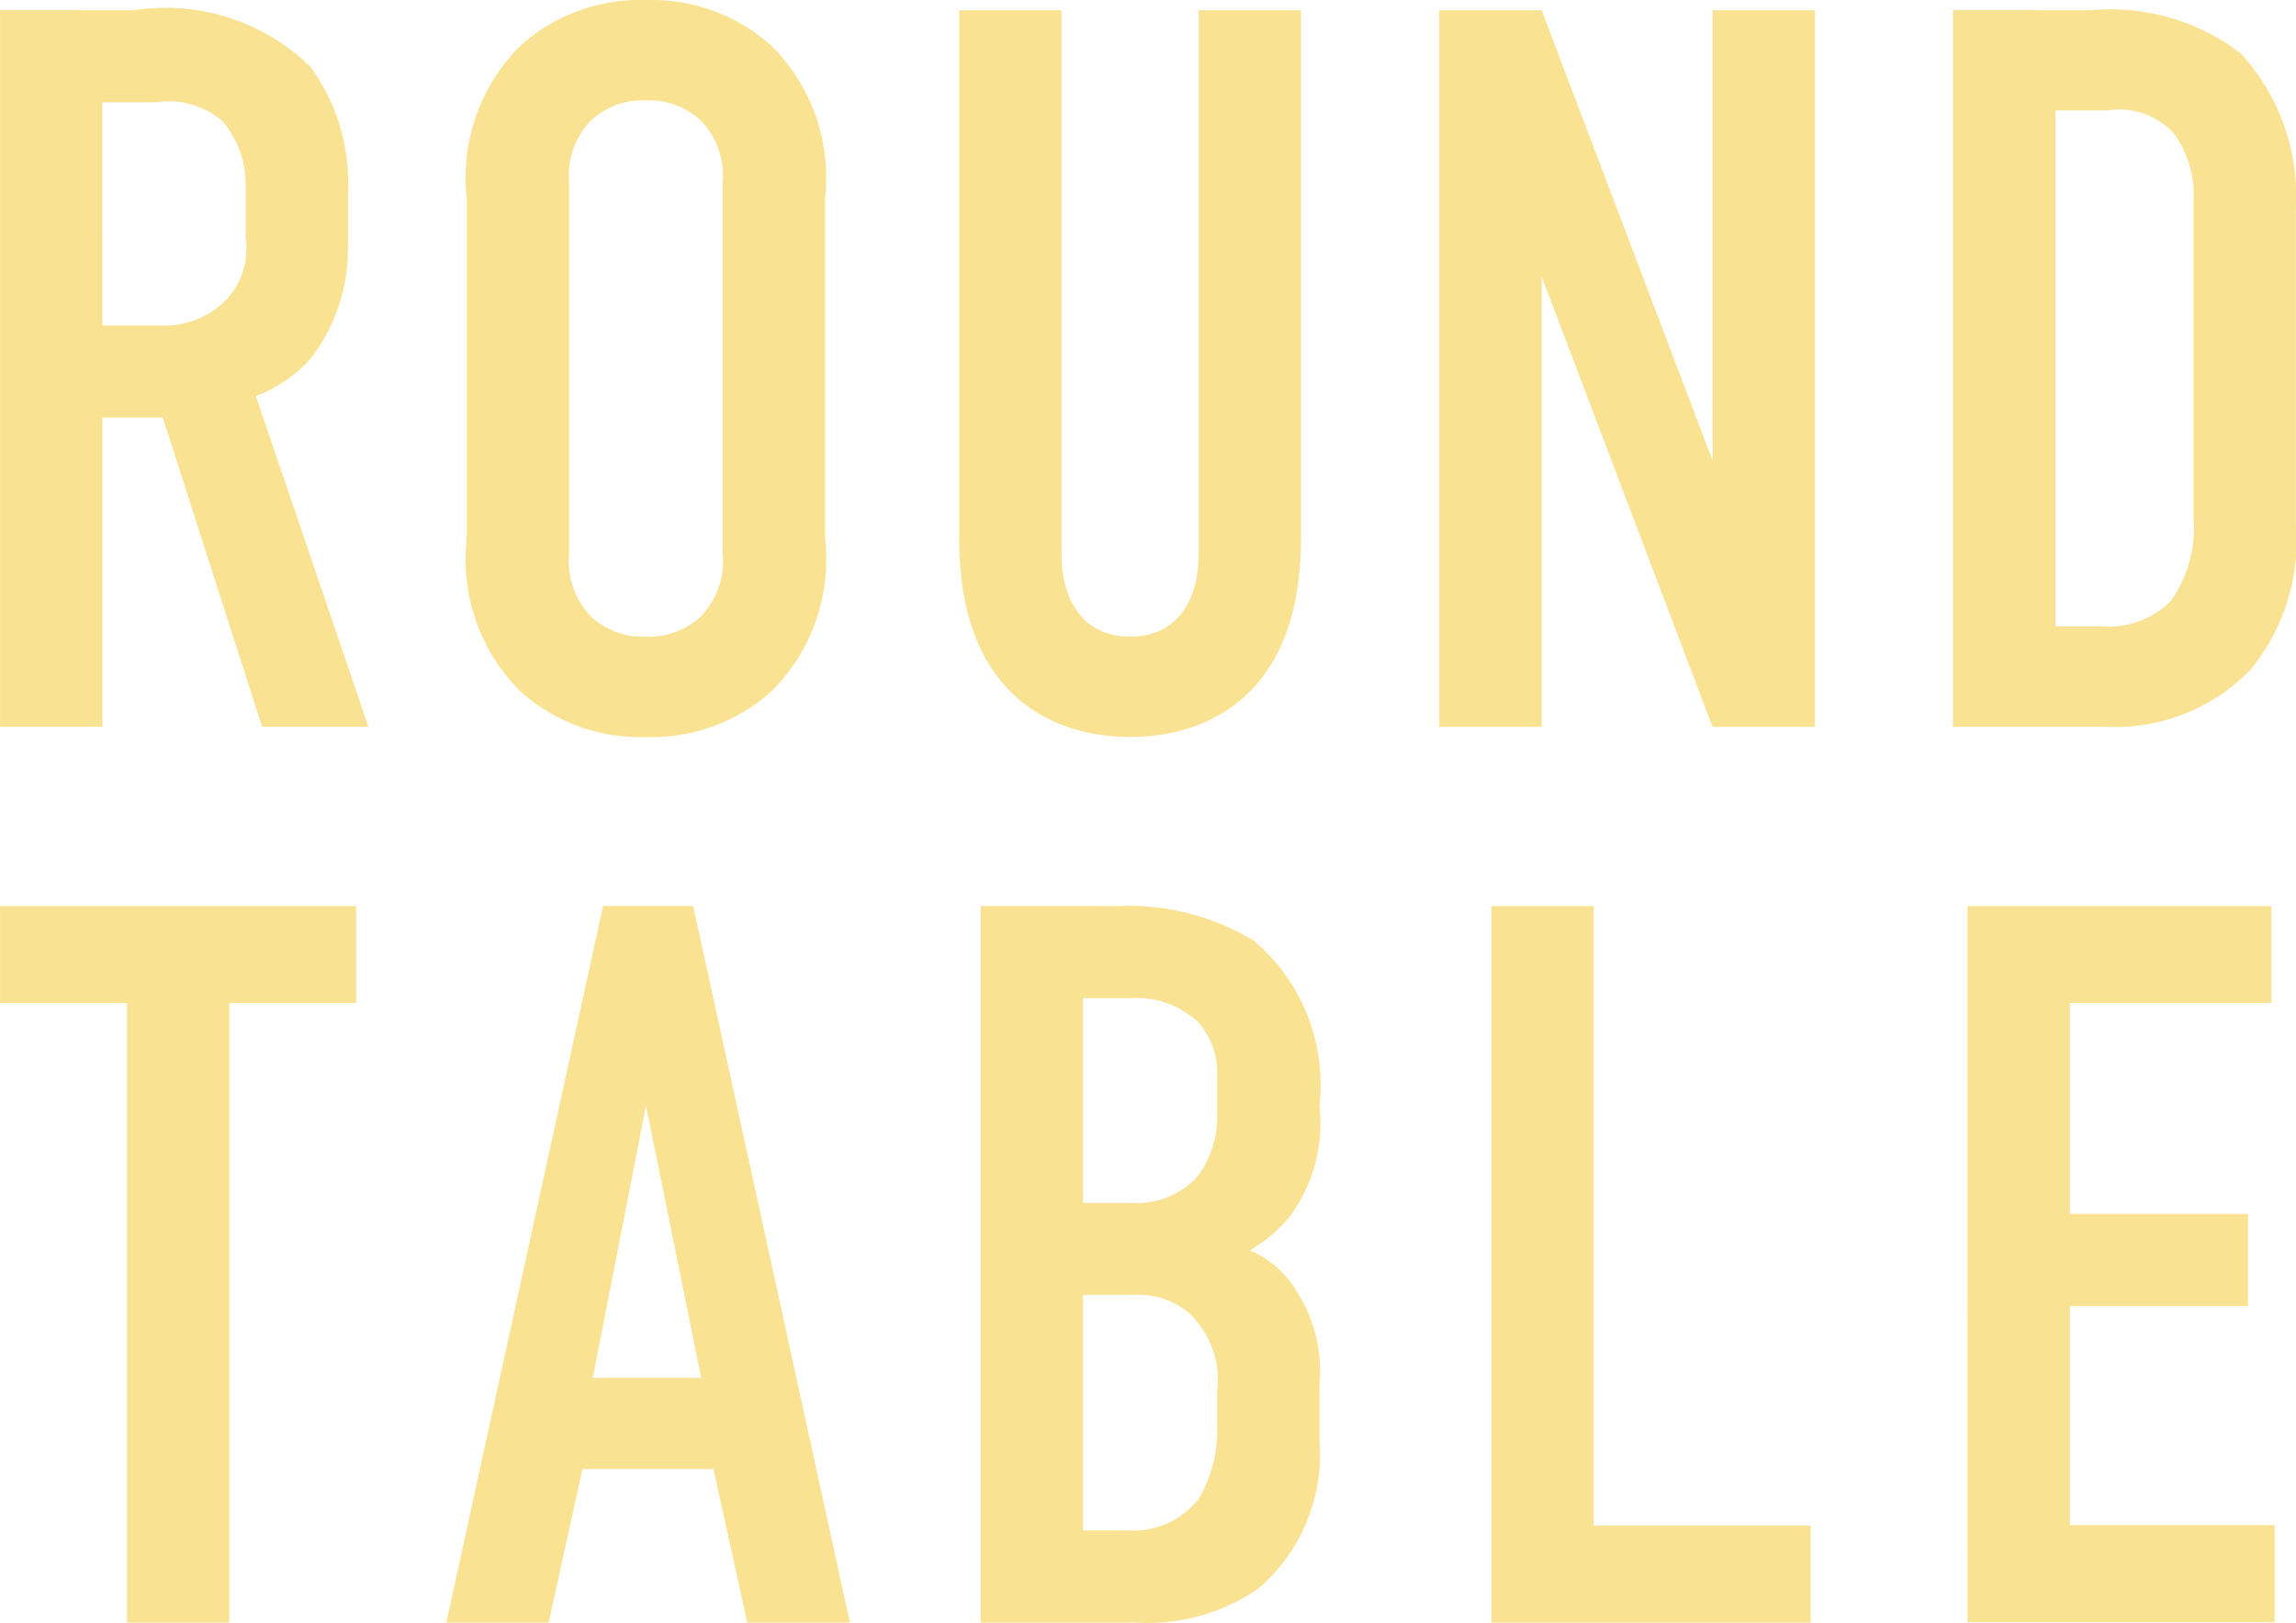
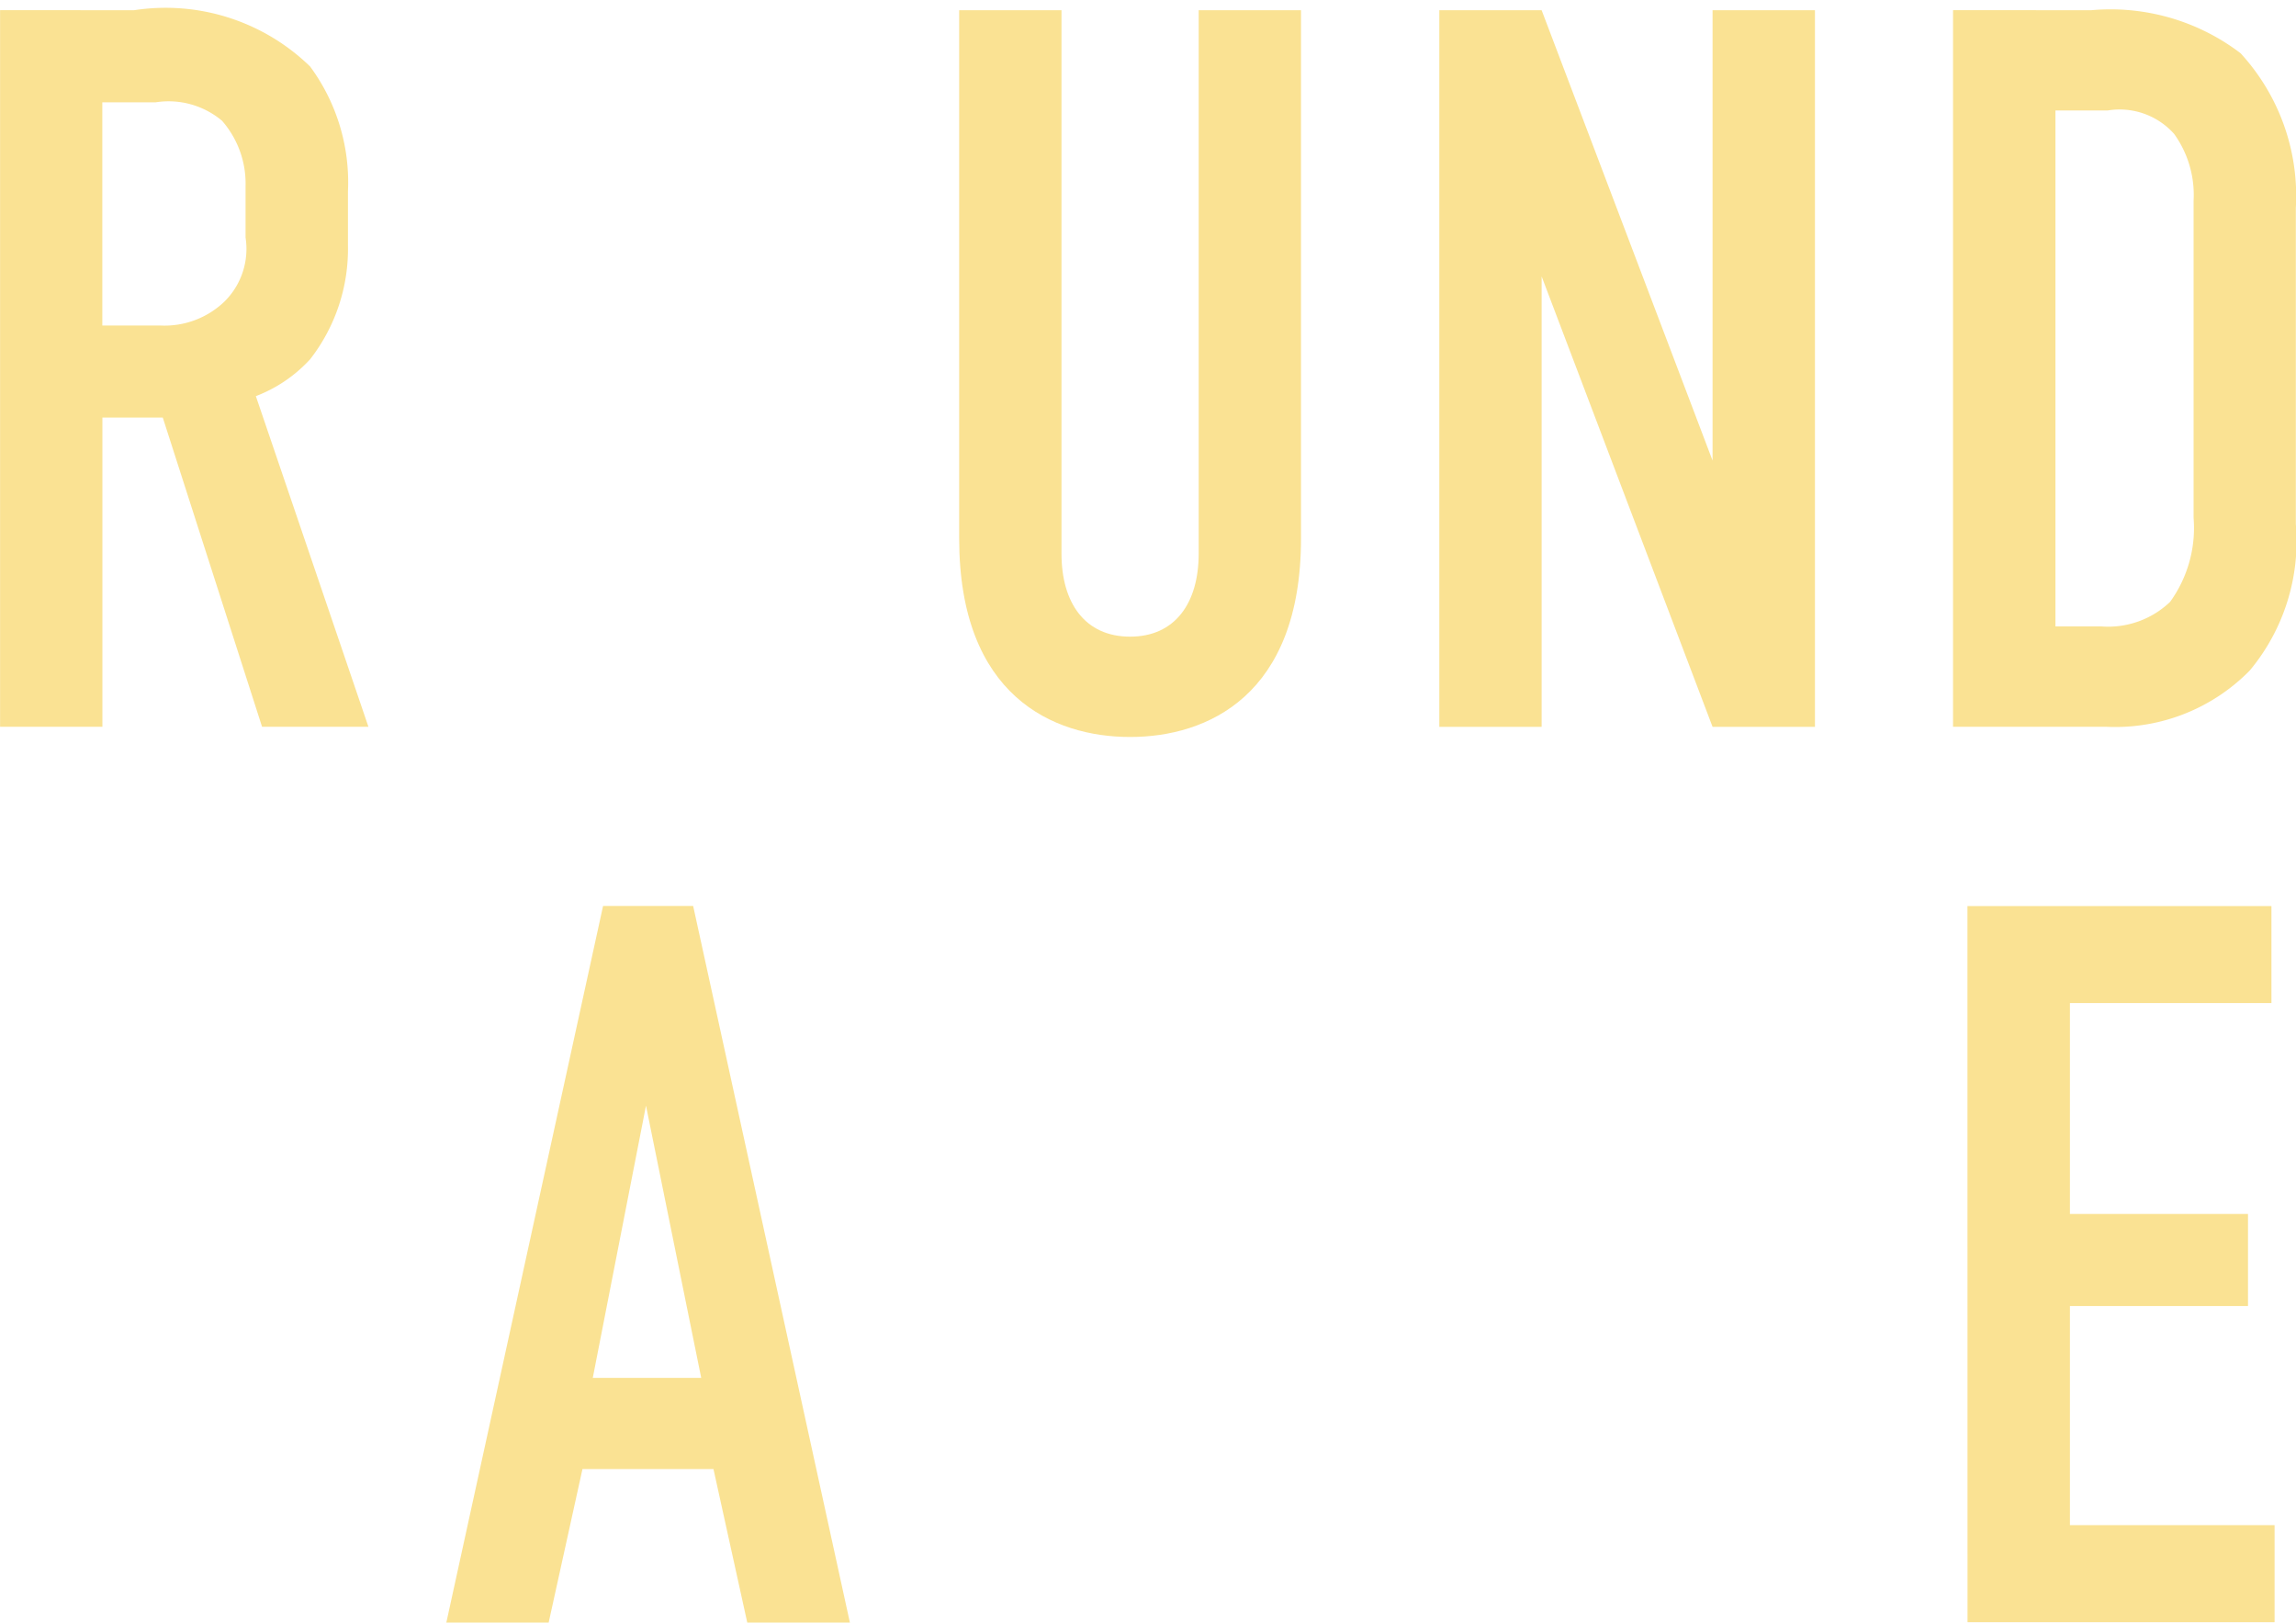
<svg xmlns="http://www.w3.org/2000/svg" width="30.762" height="21.737" viewBox="0 0 30.762 21.737">
  <g data-name="グループ 20181">
    <g data-name="グループ 20180">
      <g data-name="グループ 20179">
        <g data-name="グループ 20178">
          <g data-name="グループ 20177">
            <g data-name="グループ 20176">
              <g data-name="グループ 20175">
                <g data-name="グループ 20174" fill="#fae293">
                  <path data-name="パス 68051" d="M1.796.137a2.776 2.776 0 0 1 2.359.754 2.616 2.616 0 0 1 .507 1.673v.727a2.407 2.407 0 0 1-.507 1.522 1.912 1.912 0 0 1-.727.494l1.508 4.429H3.511l-1.33-4.142h-.809v4.142H.001v-9.6Zm-.425 4.224h.781a1.159 1.159 0 0 0 .85-.316.992.992 0 0 0 .288-.864v-.686a1.278 1.278 0 0 0-.315-.877 1.113 1.113 0 0 0-.891-.247h-.713Z" />
-                   <path data-name="パス 68052" d="M6.254 2.661A2.494 2.494 0 0 1 6.967.618 2.393 2.393 0 0 1 8.654.001a2.394 2.394 0 0 1 1.687.617 2.494 2.494 0 0 1 .713 2.043v4.553a2.493 2.493 0 0 1-.713 2.043 2.4 2.4 0 0 1-1.687.617 2.4 2.4 0 0 1-1.687-.617 2.493 2.493 0 0 1-.713-2.043Zm3.428-.206a1.067 1.067 0 0 0-.288-.836 1.021 1.021 0 0 0-.74-.274 1.022 1.022 0 0 0-.741.274 1.067 1.067 0 0 0-.288.836v4.964a1.067 1.067 0 0 0 .288.836 1.023 1.023 0 0 0 .741.274 1.022 1.022 0 0 0 .74-.274 1.067 1.067 0 0 0 .288-.836Z" />
                  <path data-name="パス 68053" d="M14.222.137v7.281c0 .659.315 1.111.919 1.111s.919-.452.919-1.111V.137h1.371v7.076c0 2.111-1.261 2.66-2.29 2.66s-2.29-.549-2.29-2.66V.137Z" />
                  <path data-name="パス 68054" d="m20.655.137 2.29 6.033V.137h1.372v9.6h-1.372l-2.29-6.034v6.034h-1.371v-9.6Z" />
                  <path data-name="パス 68055" d="M28.019.137a2.872 2.872 0 0 1 2 .576 2.826 2.826 0 0 1 .741 2.071v4.237a2.707 2.707 0 0 1-.617 1.961 2.525 2.525 0 0 1-1.933.754h-2.043v-9.6Zm-.48 8.255h.617a1.2 1.2 0 0 0 .919-.329 1.689 1.689 0 0 0 .315-1.125V2.687a1.4 1.4 0 0 0-.26-.892.978.978 0 0 0-.891-.315h-.7Z" />
-                   <path data-name="パス 68056" d="M4.772 12.138v1.3h-1.7v8.3H1.701v-8.3h-1.7v-1.3Z" />
                  <path data-name="パス 68057" d="m10.012 21.737-.453-2.057H7.804l-.453 2.057H5.98l2.1-9.6h1.207l2.1 9.6Zm-1.357-6.925-.713 3.647h1.453Z" />
-                   <path data-name="パス 68058" d="M14.991 12.138a3.23 3.23 0 0 1 1.81.466 2.523 2.523 0 0 1 .877 2.208 2.083 2.083 0 0 1-.411 1.5 1.969 1.969 0 0 1-.521.438 1.361 1.361 0 0 1 .658.6 1.975 1.975 0 0 1 .274 1.207v.727a2.366 2.366 0 0 1-.823 2 2.6 2.6 0 0 1-1.632.453h-2.084v-9.6Zm-.48 3.977h.658a1.1 1.1 0 0 0 .878-.357 1.338 1.338 0 0 0 .261-.822v-.59a1.009 1.009 0 0 0-.261-.658 1.2 1.2 0 0 0-.891-.316h-.645Zm0 4.388h.617a1.1 1.1 0 0 0 .932-.425 1.777 1.777 0 0 0 .247-.974v-.453a1.244 1.244 0 0 0-.37-1.056 1.042 1.042 0 0 0-.727-.247h-.7Z" />
-                   <path data-name="パス 68059" d="M21.353 12.138v8.3h2.907v1.3h-4.278v-9.6Z" />
                  <path data-name="パス 68060" d="M26.36 12.138h4.073v1.3h-2.7v2.825h2.386v1.234h-2.386v2.935h2.742v1.3h-4.114Z" />
                </g>
              </g>
            </g>
          </g>
        </g>
      </g>
    </g>
  </g>
</svg>